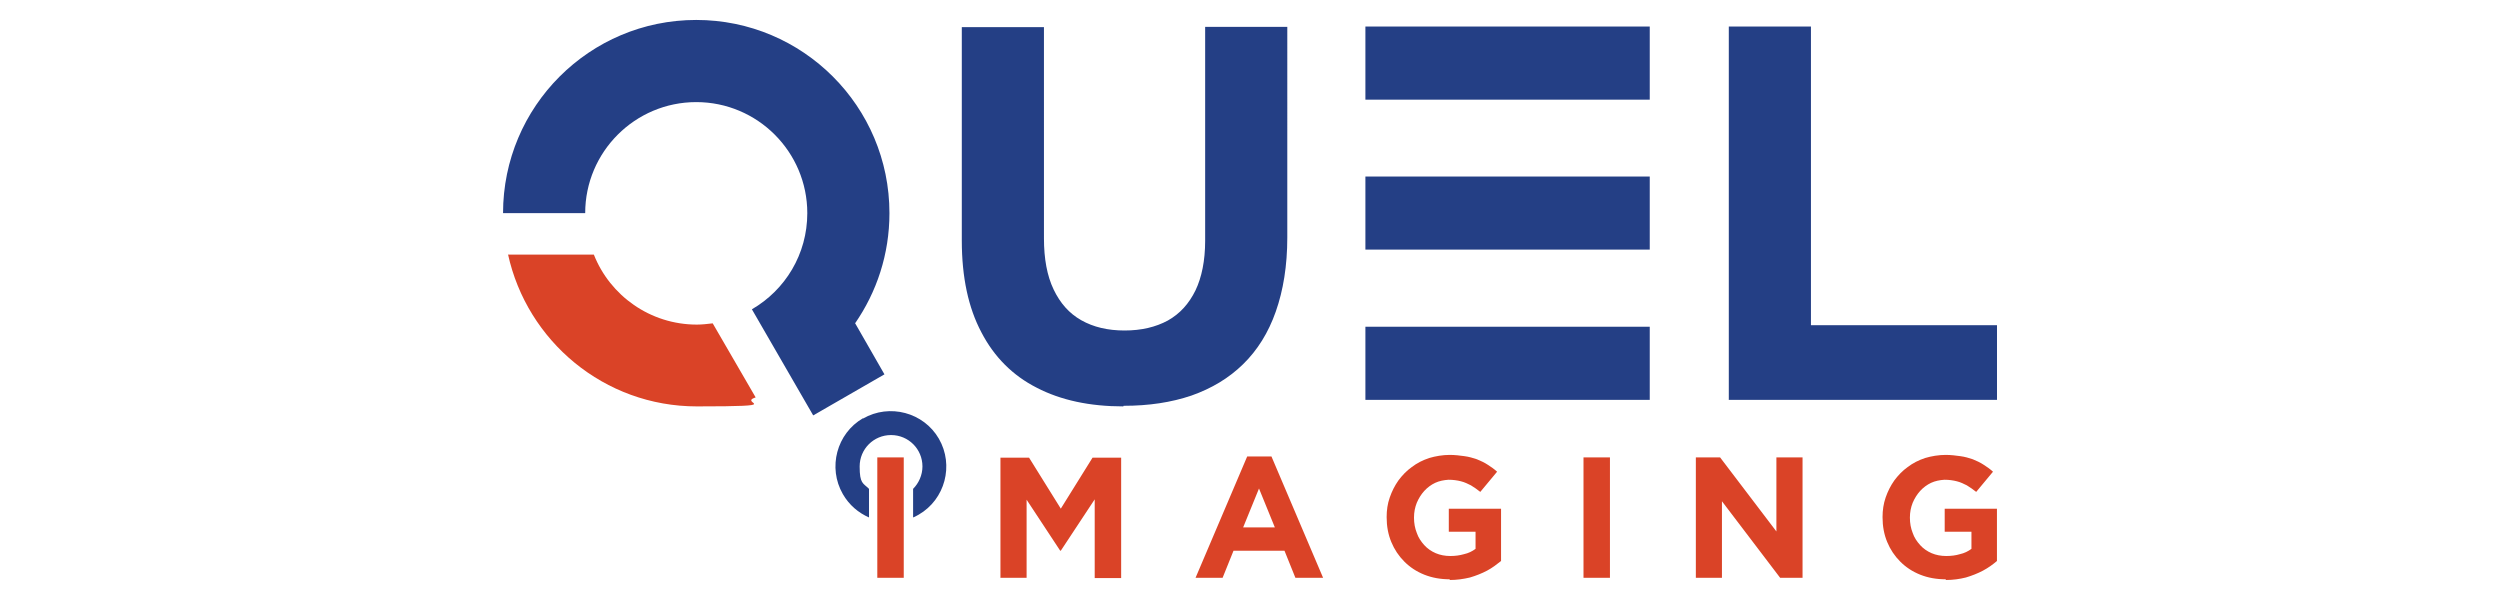
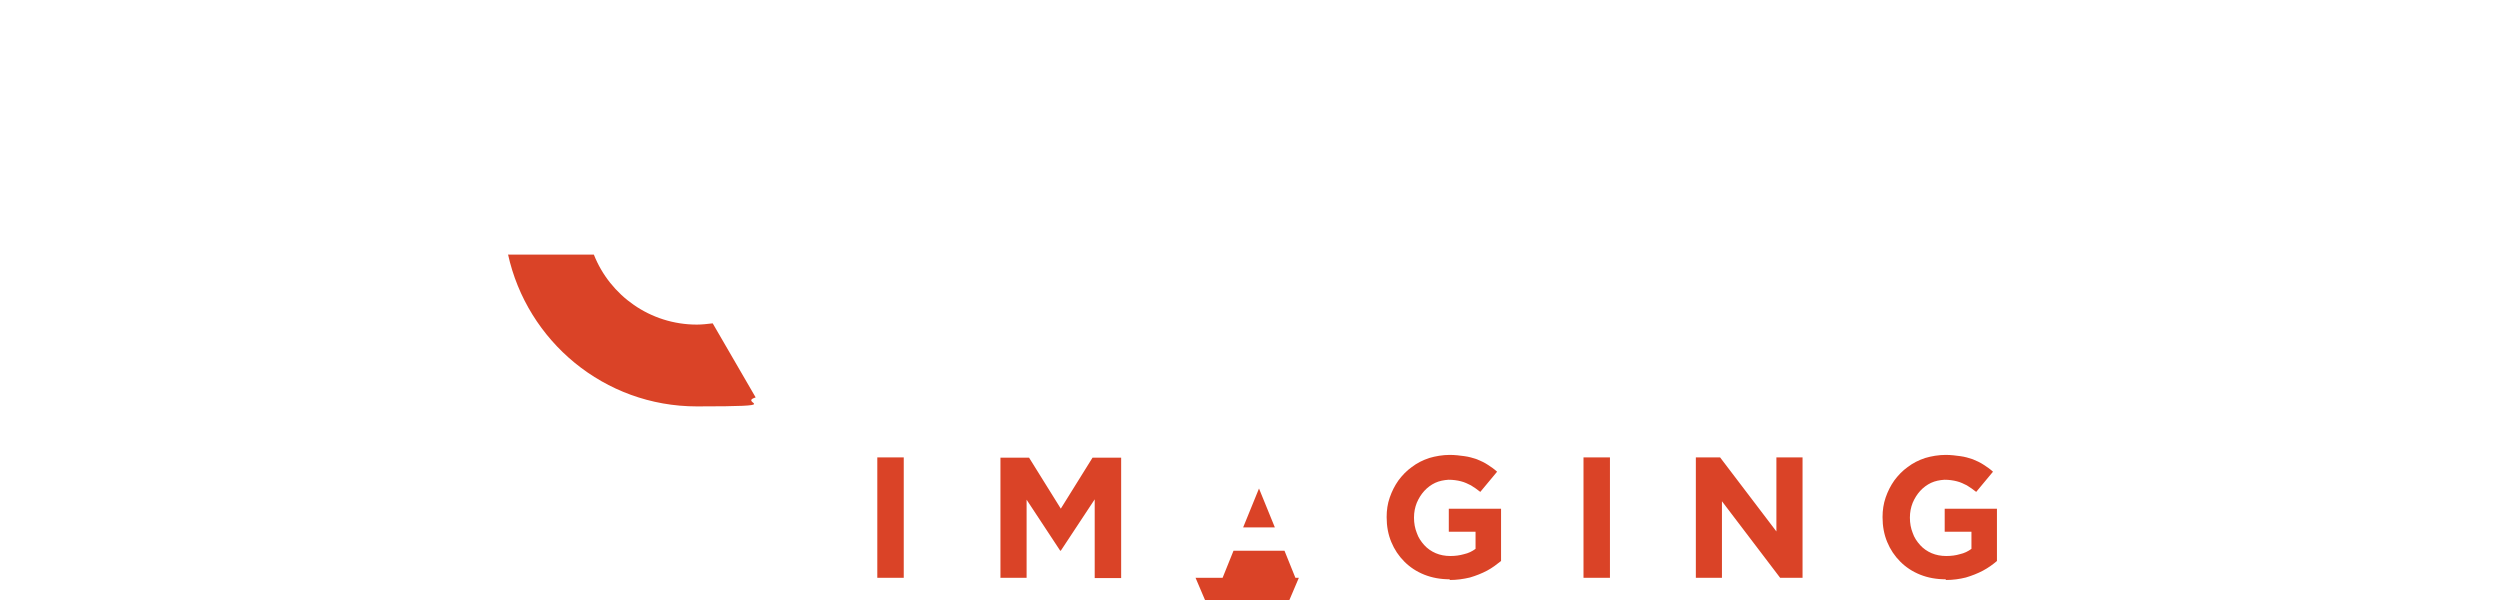
<svg xmlns="http://www.w3.org/2000/svg" id="a" width="500" height="120" viewBox="0 0 500 120">
  <rect width="500" height="120" fill="none" />
  <g id="b">
-     <path d="M389.13,116c1.49,0,2.8-.19,4.04-.5,1.24-.37,2.36-.81,3.42-1.37,1.06-.56,1.99-1.24,2.8-1.93v-10.45h-10.45v4.6h5.35v3.42c-.68.5-1.43.87-2.3,1.06-.81.25-1.74.37-2.74.37-1.06,0-2.05-.19-2.92-.56s-1.68-.93-2.3-1.62-1.18-1.49-1.49-2.43c-.37-.93-.56-1.93-.56-3.05h0c0-1.12.19-2.05.56-2.99.37-.87.87-1.68,1.49-2.36.62-.68,1.37-1.24,2.18-1.62s1.74-.56,2.68-.62c.93,0,1.74.12,2.49.31s1.37.5,1.99.81c.62.37,1.24.81,1.87,1.31l3.36-4.04c-.62-.56-1.24-1-1.93-1.43-.68-.44-1.37-.75-2.12-1.06-.75-.25-1.56-.5-2.49-.62-.87-.12-1.87-.25-2.92-.25-1.43,0-2.86.25-4.11.62-1.31.44-2.43,1-3.48,1.8-1.06.75-1.93,1.68-2.68,2.68-.75,1.06-1.31,2.18-1.74,3.42s-.62,2.55-.62,3.92h0c0,1.87.31,3.48.93,4.98s1.49,2.8,2.61,3.92,2.43,1.99,3.98,2.61,3.24.93,5.16.93h0l-.06.12ZM339.16,115.56h5.23v-15.31l11.64,15.31h4.48v-24.08h-5.23v14.81l-11.26-14.81h-4.85v24.08h0ZM316.7,115.56h5.29v-24.08h-5.29v24.08h0ZM289.88,116c1.49,0,2.8-.19,4.11-.5,1.24-.37,2.36-.81,3.42-1.37,1.06-.56,1.93-1.24,2.8-1.93v-10.45h-10.45v4.6h5.35v3.42c-.68.5-1.43.87-2.3,1.06-.87.25-1.74.37-2.74.37-1.06,0-2.05-.19-2.92-.56-.87-.37-1.68-.93-2.3-1.62s-1.18-1.49-1.49-2.43c-.37-.93-.56-1.93-.56-3.05h0c0-1.12.19-2.05.56-2.99.37-.87.87-1.68,1.49-2.36.62-.68,1.37-1.24,2.18-1.62s1.74-.56,2.68-.62c.93,0,1.74.12,2.49.31s1.37.5,1.99.81c.62.37,1.24.81,1.87,1.31l3.36-4.04c-.62-.56-1.24-1-1.93-1.43-.68-.44-1.37-.75-2.12-1.06-.75-.25-1.56-.5-2.49-.62-.87-.12-1.87-.25-2.92-.25-1.43,0-2.86.25-4.11.62-1.31.44-2.43,1-3.48,1.8-1.06.75-1.93,1.68-2.68,2.68-.75,1.06-1.31,2.18-1.74,3.42-.44,1.24-.62,2.55-.62,3.92h0c0,1.87.31,3.48.93,4.98s1.49,2.8,2.61,3.92c1.12,1.12,2.43,1.99,3.98,2.61,1.56.62,3.24.93,5.16.93h0l-.12.12ZM248.63,105.48l3.17-7.78,3.17,7.78h-6.41.06ZM239.11,115.56h5.41l2.18-5.41h10.2l2.18,5.41h5.54l-10.33-24.27h-4.85l-10.33,24.27h0ZM200.16,115.56h5.16v-15.62l6.72,10.2h.12l6.78-10.27v15.74h5.29v-24.08h-5.72l-6.35,10.2-6.35-10.2h-5.72v24.08h0l.06-.06ZM175.46,115.56h5.29v-24.08h-5.29v24.08Z" fill="#da4327" />
-     <path d="M172.6,83.71c5.29-3.05,12.13-1.24,15.18,4.04,3.05,5.29,1.24,12.13-4.04,15.18-.37.19-.75.44-1.12.56v-5.72c1.12-1.12,1.87-2.74,1.87-4.48,0-3.48-2.8-6.28-6.28-6.28s-6.28,2.8-6.28,6.28.68,3.3,1.87,4.48v5.72c-2.12-.93-3.98-2.49-5.23-4.67-3.05-5.29-1.24-12.13,4.04-15.18v.06Z" fill="#243f85" />
+     <path d="M389.13,116c1.49,0,2.8-.19,4.04-.5,1.24-.37,2.36-.81,3.42-1.37,1.06-.56,1.99-1.24,2.8-1.93v-10.45h-10.45v4.6h5.35v3.42c-.68.5-1.43.87-2.3,1.06-.81.25-1.74.37-2.74.37-1.06,0-2.05-.19-2.92-.56s-1.68-.93-2.3-1.62-1.18-1.49-1.49-2.43c-.37-.93-.56-1.93-.56-3.05h0c0-1.12.19-2.05.56-2.99.37-.87.87-1.68,1.49-2.36.62-.68,1.37-1.24,2.18-1.62s1.74-.56,2.68-.62c.93,0,1.74.12,2.49.31s1.37.5,1.99.81c.62.37,1.24.81,1.87,1.31l3.36-4.04c-.62-.56-1.24-1-1.93-1.43-.68-.44-1.37-.75-2.12-1.06-.75-.25-1.56-.5-2.49-.62-.87-.12-1.87-.25-2.92-.25-1.43,0-2.86.25-4.11.62-1.31.44-2.43,1-3.48,1.8-1.06.75-1.93,1.68-2.68,2.68-.75,1.06-1.31,2.18-1.74,3.42s-.62,2.55-.62,3.92h0c0,1.87.31,3.48.93,4.98s1.49,2.8,2.61,3.92,2.43,1.99,3.98,2.61,3.24.93,5.16.93h0l-.06.12ZM339.16,115.56h5.23v-15.31l11.64,15.31h4.48v-24.08h-5.23v14.81l-11.26-14.81h-4.85v24.08h0ZM316.7,115.56h5.29v-24.08h-5.29v24.08h0ZM289.88,116c1.49,0,2.8-.19,4.11-.5,1.24-.37,2.36-.81,3.42-1.37,1.06-.56,1.93-1.24,2.8-1.93v-10.45h-10.45v4.6h5.35v3.42c-.68.5-1.43.87-2.3,1.06-.87.25-1.74.37-2.74.37-1.06,0-2.05-.19-2.92-.56-.87-.37-1.68-.93-2.3-1.62s-1.18-1.49-1.49-2.43c-.37-.93-.56-1.93-.56-3.05h0c0-1.12.19-2.05.56-2.99.37-.87.87-1.68,1.49-2.36.62-.68,1.37-1.24,2.18-1.62s1.74-.56,2.68-.62c.93,0,1.74.12,2.49.31s1.37.5,1.99.81c.62.37,1.24.81,1.87,1.31l3.36-4.04c-.62-.56-1.24-1-1.93-1.43-.68-.44-1.37-.75-2.12-1.06-.75-.25-1.56-.5-2.49-.62-.87-.12-1.87-.25-2.92-.25-1.43,0-2.86.25-4.11.62-1.31.44-2.43,1-3.48,1.8-1.06.75-1.93,1.68-2.68,2.68-.75,1.06-1.31,2.18-1.74,3.42-.44,1.24-.62,2.55-.62,3.92h0c0,1.87.31,3.48.93,4.98s1.49,2.8,2.61,3.92c1.12,1.12,2.43,1.99,3.98,2.61,1.56.62,3.24.93,5.16.93h0l-.12.12ZM248.63,105.48l3.17-7.78,3.17,7.78h-6.41.06ZM239.11,115.56h5.41l2.18-5.41h10.2l2.18,5.41h5.54h-4.85l-10.33,24.27h0ZM200.16,115.56h5.16v-15.62l6.72,10.2h.12l6.78-10.27v15.74h5.29v-24.08h-5.72l-6.35,10.2-6.35-10.2h-5.72v24.08h0l.06-.06ZM175.46,115.56h5.29v-24.08h-5.29v24.08Z" fill="#da4327" />
    <path d="M101.6,50.85c3.8,17.36,19.23,30.43,37.77,30.43s8.03-.62,11.76-1.8l-8.59-14.81c-1.06.12-2.12.25-3.17.25-9.33,0-17.36-5.79-20.6-14h-17.11l-.06-.06Z" fill="#da4327" />
-     <path d="M345.7,79.97h53.7v-14.93h-37.21V5.31h-16.43v74.67h-.06ZM273.08,19.93h56.87V5.31h-56.87v14.62h0ZM273.08,49.92h56.87v-14.62h-56.87v14.62h0ZM273.08,79.97h56.87v-14.62h-56.87v14.62h0ZM224.74,81.16c5.04,0,9.52-.68,13.56-2.05,4.04-1.43,7.47-3.48,10.33-6.28,2.86-2.8,5.04-6.28,6.53-10.52s2.3-9.15,2.3-14.81V5.37h-16.43v42.81c0,3.92-.68,7.28-1.93,9.89-1.31,2.68-3.11,4.67-5.54,6.04-2.43,1.31-5.29,1.99-8.65,1.99s-6.22-.68-8.65-2.05c-2.43-1.37-4.23-3.42-5.54-6.16s-1.93-6.16-1.93-10.2V5.43h-16.43v42.68c0,7.34,1.31,13.44,3.92,18.36,2.55,4.92,6.28,8.65,11.08,11.08,4.79,2.49,10.58,3.73,17.3,3.73h0l.06-.12ZM171.04,64.67l5.85,10.2-14.25,8.21-12.26-21.22c6.66-3.86,11.08-11.01,11.08-19.23,0-12.26-9.96-22.21-22.21-22.21s-22.21,9.96-22.21,22.21h-16.43c0-21.34,17.3-38.64,38.64-38.64s38.64,17.3,38.64,38.64c0,8.21-2.55,15.8-6.91,22.09l.06-.06Z" fill="#243f85" />
  </g>
</svg>